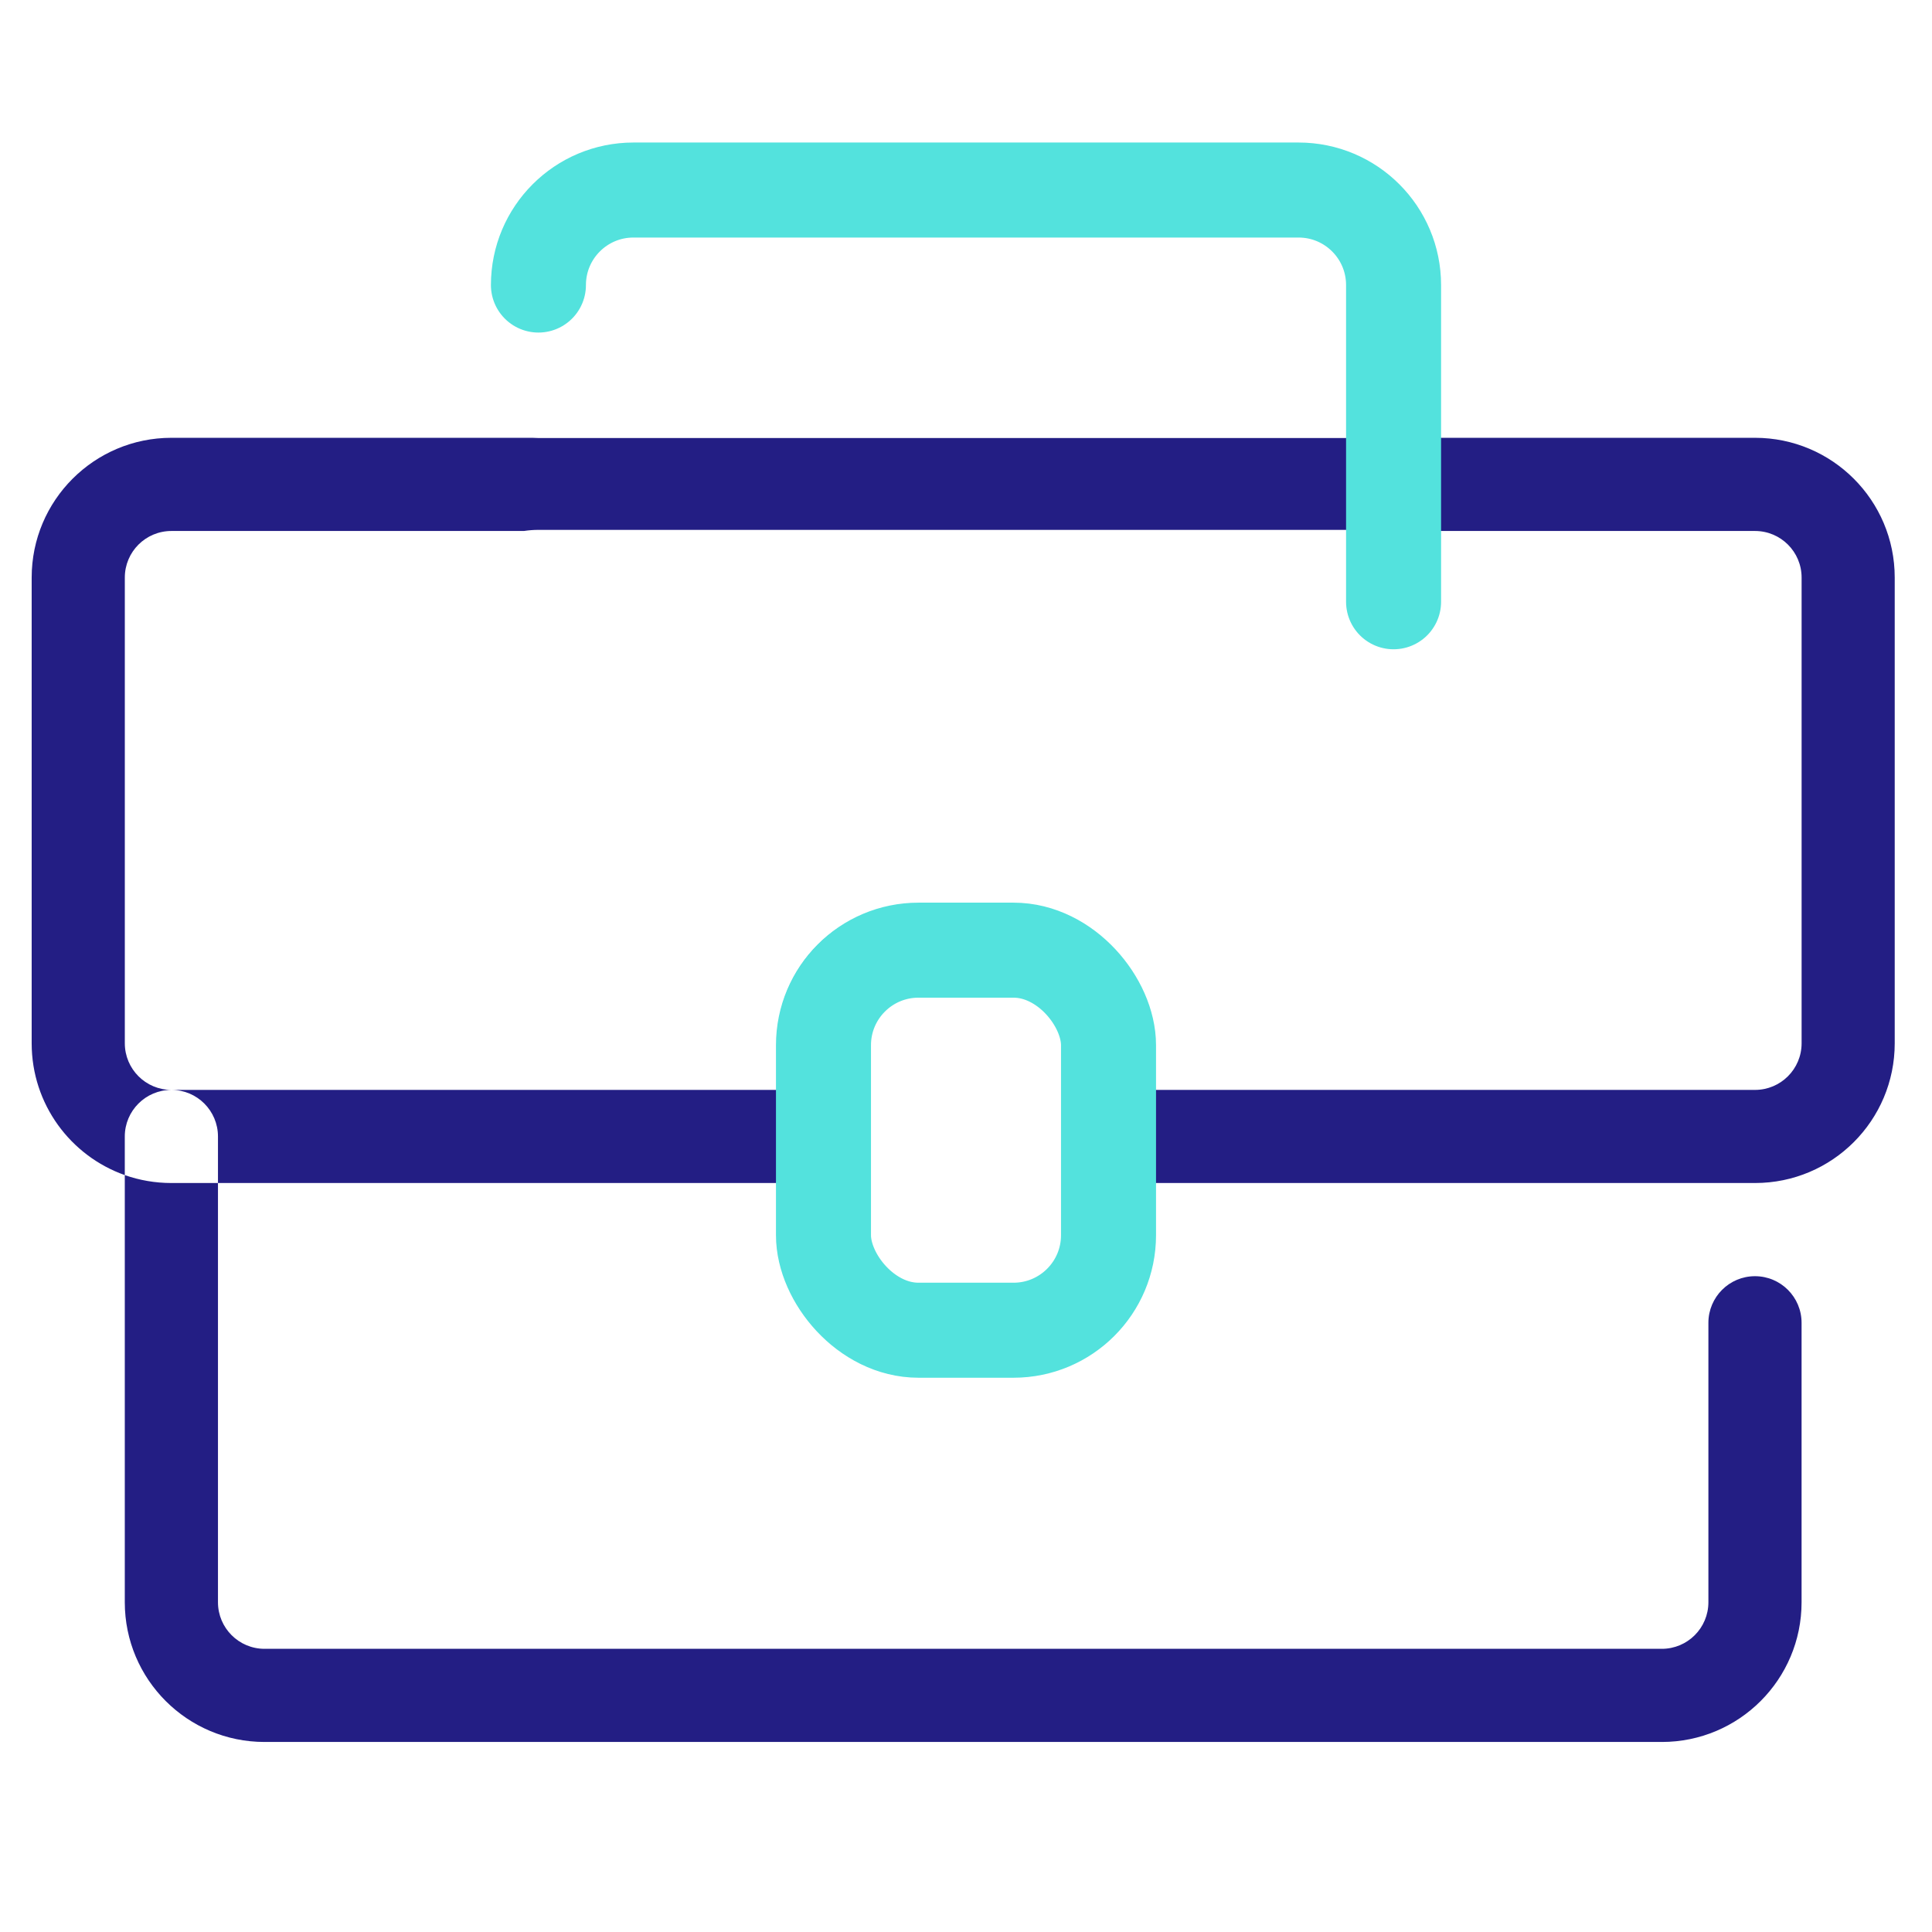
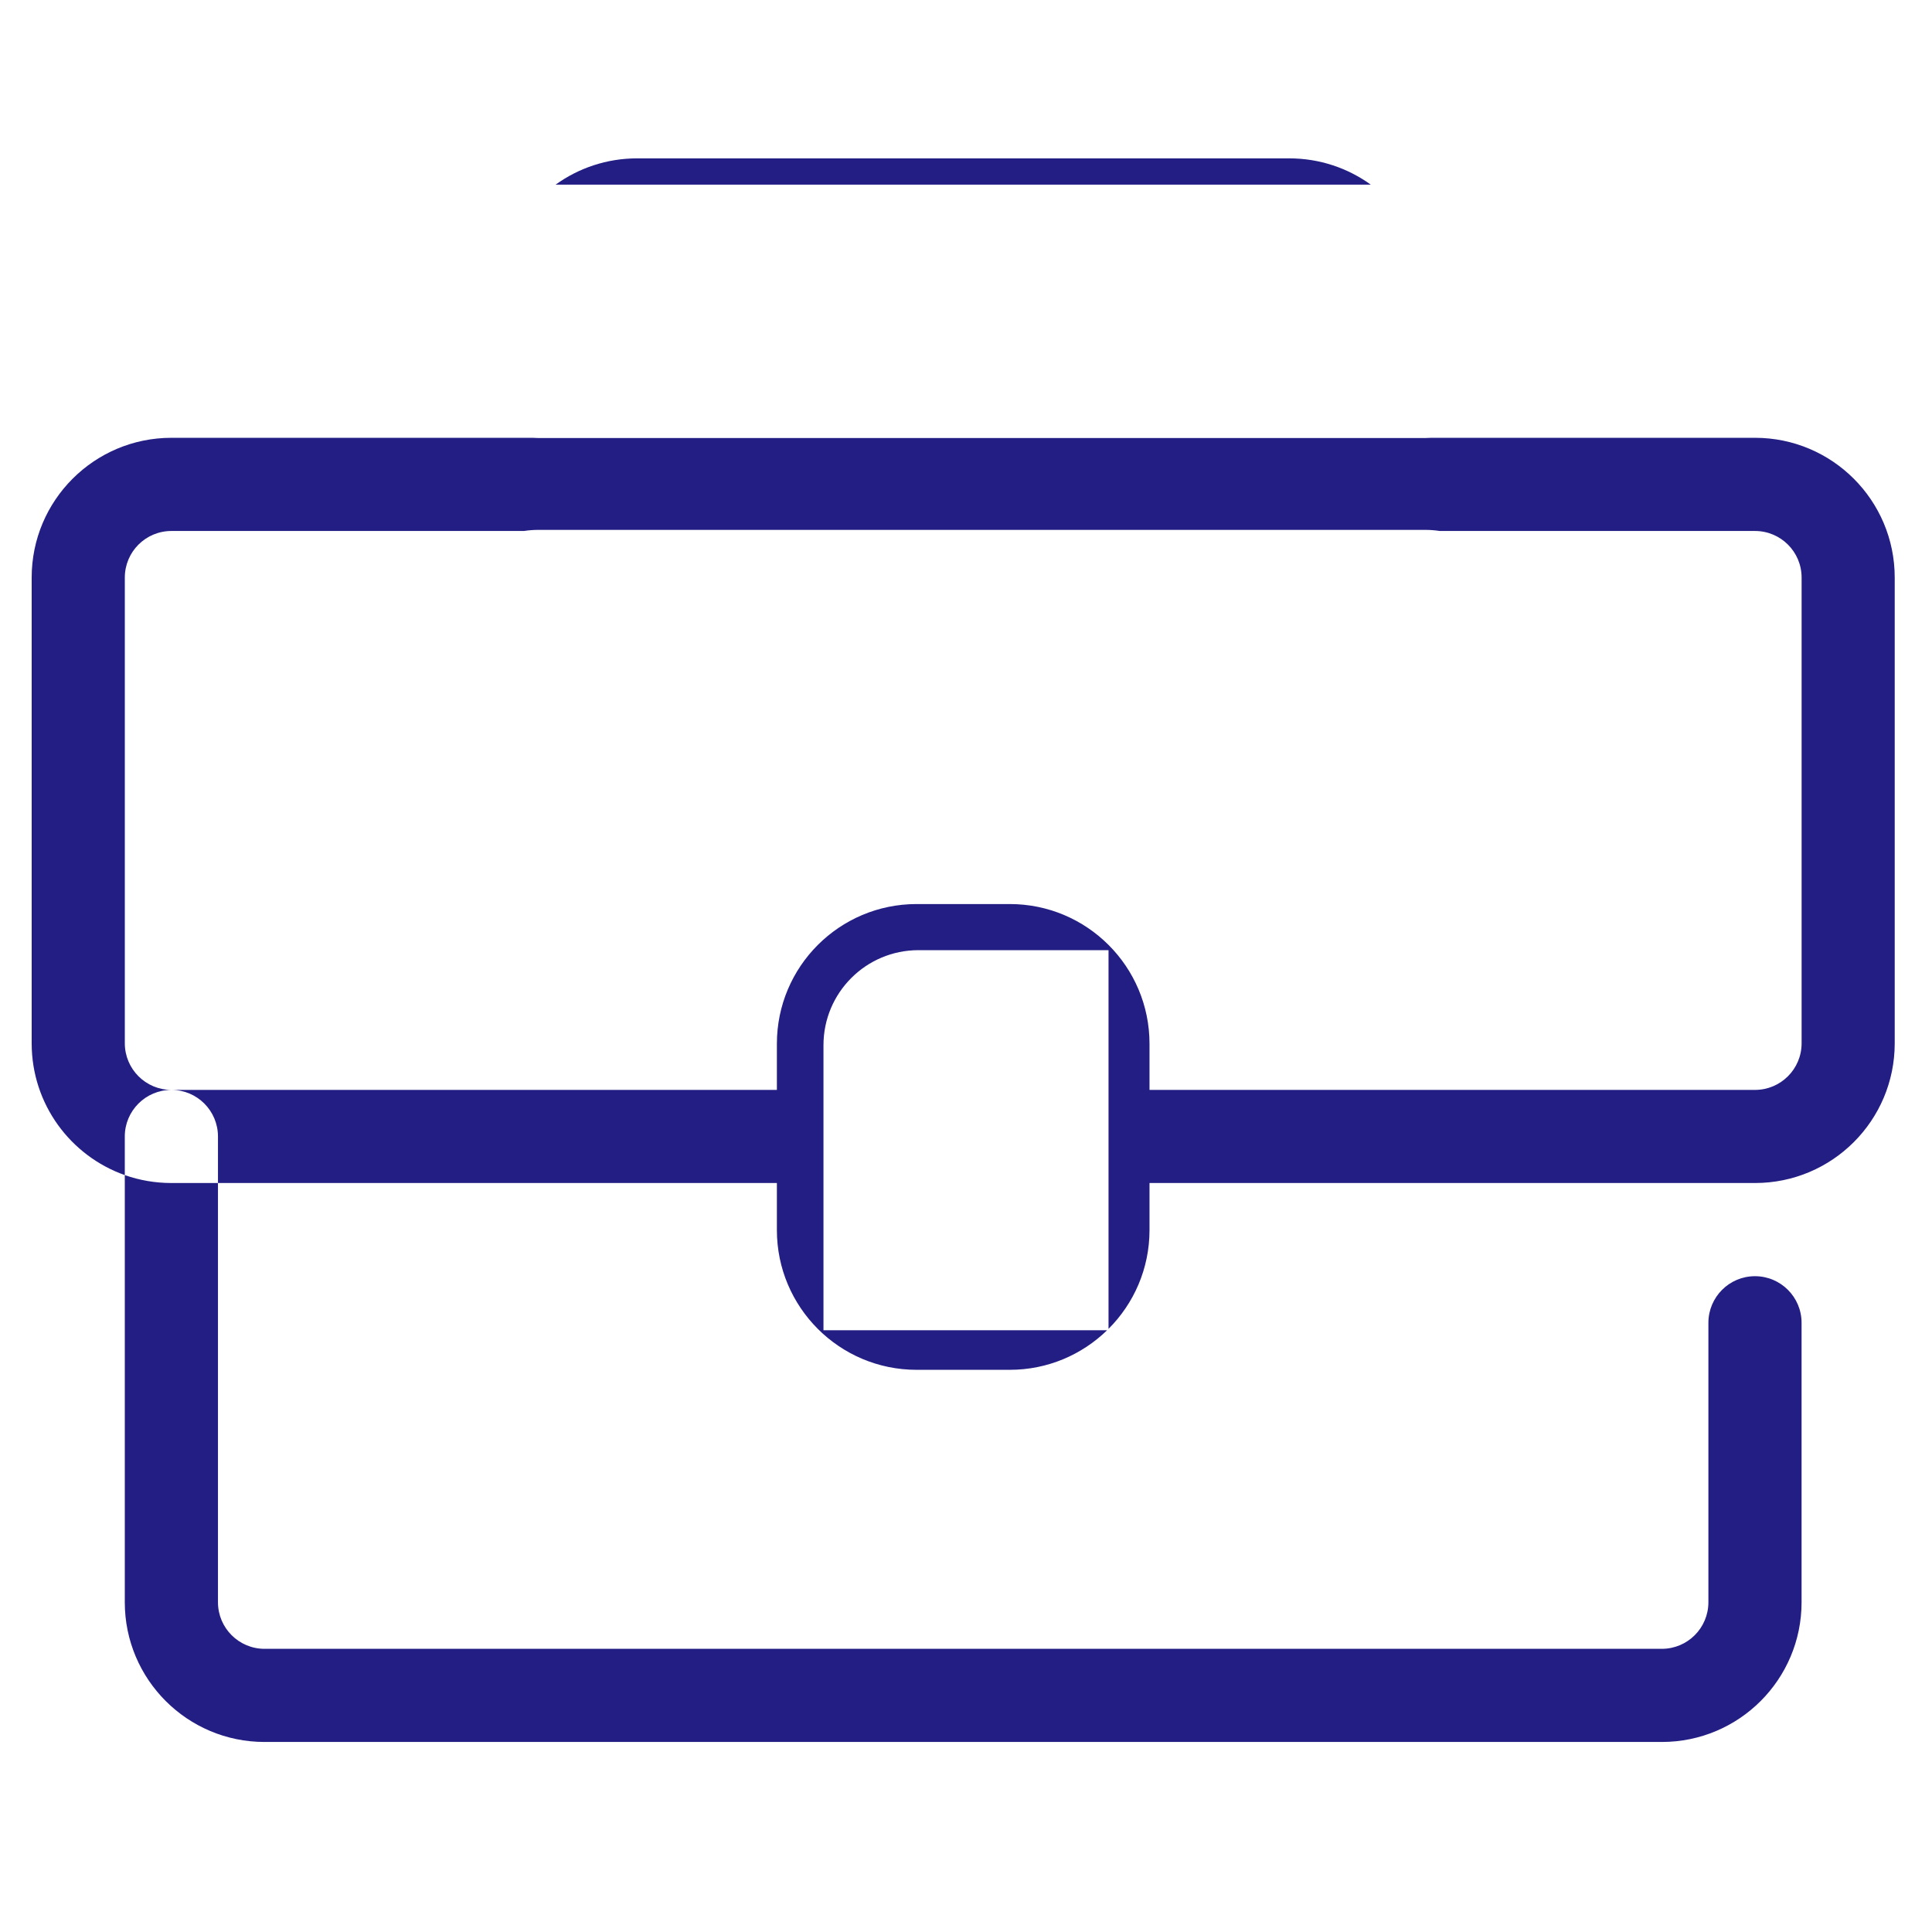
<svg xmlns="http://www.w3.org/2000/svg" width="61" height="61" viewBox="0 0 61 61" fill="none">
  <path d="M16.808 13.823C16.871 13.827 16.935 13.83 17 13.83H45C45.065 13.83 45.129 13.827 45.192 13.823H55.412C57.848 13.823 59.823 15.798 59.823 18.235V32.941C59.823 35.379 57.848 37.352 55.412 37.352H36.294V38.838C36.294 40.056 35.799 41.158 35 41.957V30H29C27.343 30 26 31.343 26 33V42H34.956C34.161 42.773 33.077 43.25 31.882 43.25H28.94C26.505 43.25 24.529 41.274 24.529 38.838V37.352H6.882V50.588C6.882 51.401 7.54 52.059 8.353 52.059H52.47C53.282 52.059 53.94 51.401 53.94 50.588V41.765C53.941 40.953 54.599 40.294 55.411 40.294C56.223 40.294 56.882 40.953 56.882 41.765V50.588C56.882 53.026 54.906 55 52.47 55H8.353C5.916 55 3.94 53.026 3.94 50.588V37.102C4.401 37.264 4.896 37.352 5.412 37.352H6.882V35.883C6.882 35.071 6.224 34.412 5.412 34.412C4.6 34.412 3.94 35.071 3.94 35.883V37.102C2.227 36.496 1 34.863 1 32.941V18.235C1 15.798 2.976 13.823 5.412 13.823H16.808ZM17 16.73C16.845 16.73 16.692 16.742 16.543 16.765H5.412C4.6 16.765 3.941 17.422 3.941 18.235V32.941C3.942 33.754 4.6 34.412 5.412 34.412H24.529V32.956C24.529 30.518 26.504 28.544 28.94 28.544H31.882C34.318 28.544 36.294 30.518 36.294 32.956V34.412H55.412C56.224 34.412 56.883 33.754 56.883 32.941V18.235C56.883 17.422 56.224 16.765 55.412 16.765H45.457C45.308 16.742 45.155 16.73 45 16.73H17ZM40.705 5C41.666 5 42.556 5.308 43.28 5.83H17.542C18.267 5.308 19.156 5 20.117 5H40.705Z" fill="#231E84" />
-   <rect x="26" y="30" width="9" height="12" rx="3" stroke="#53E2DD" stroke-width="3" />
-   <path d="M44 19V9C44 7.343 42.657 6 41 6H20C18.343 6 17 7.343 17 9" stroke="#53E2DD" stroke-width="3" stroke-linecap="round" />
</svg>